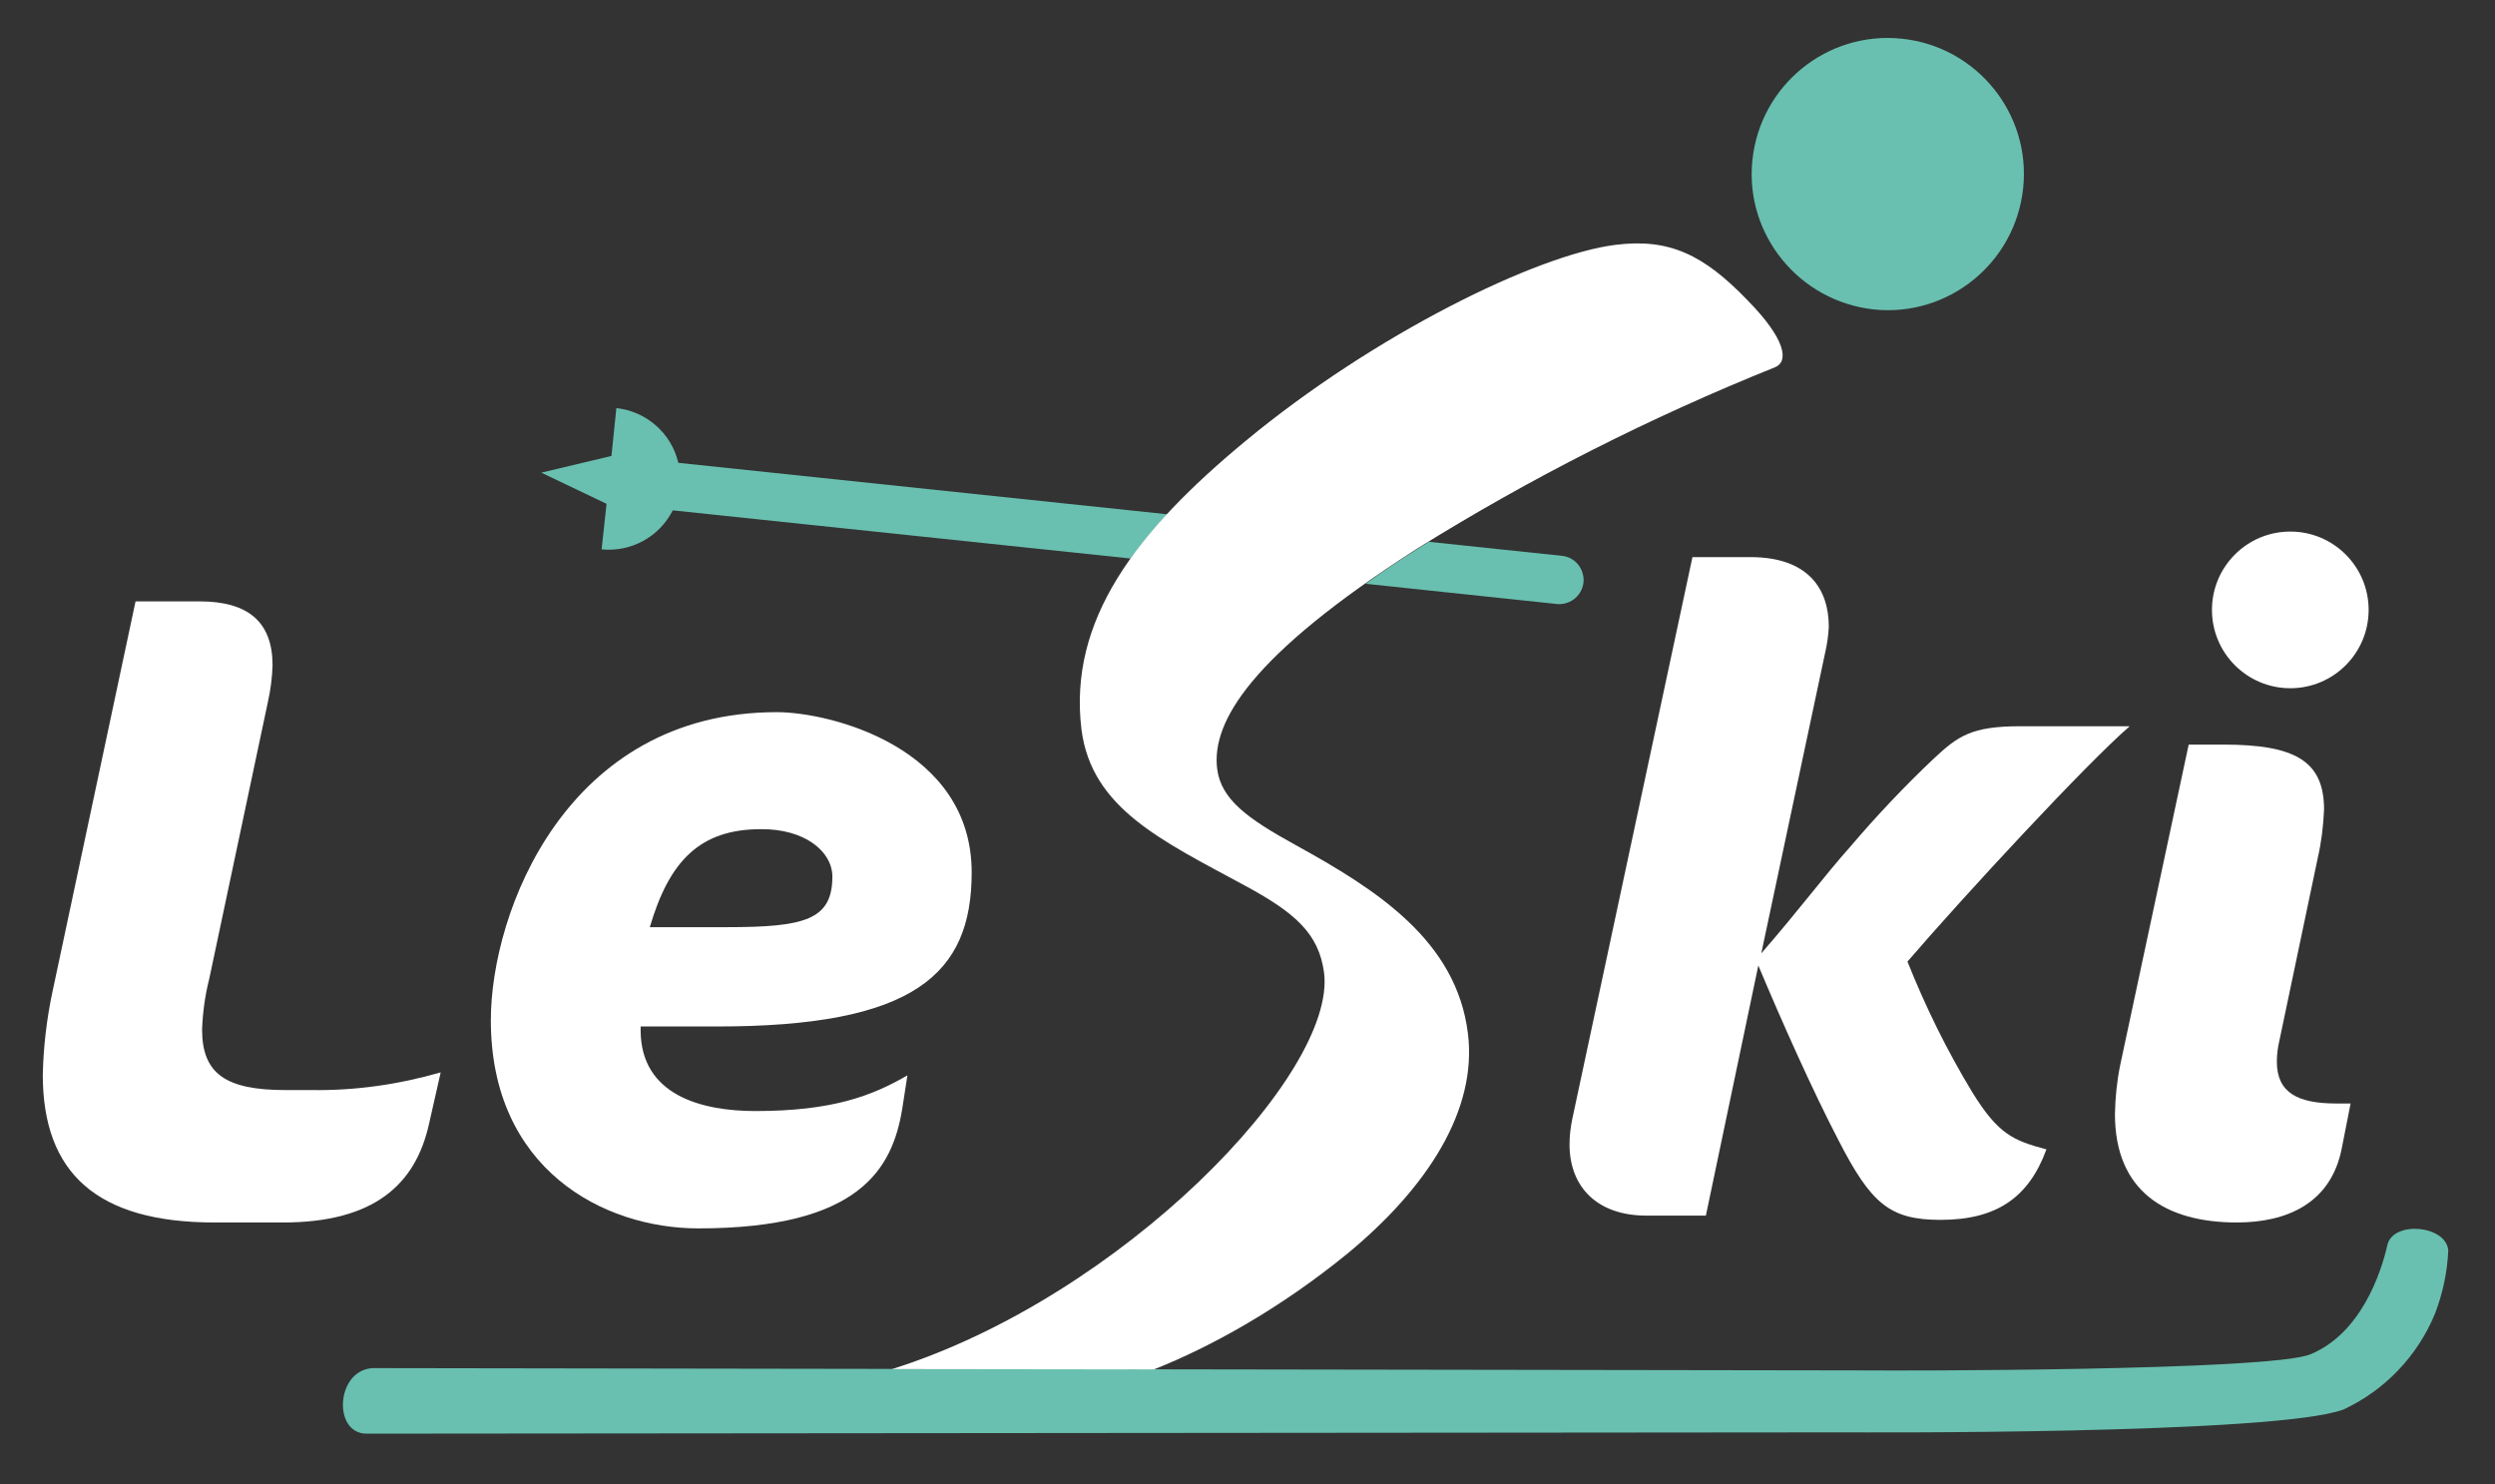
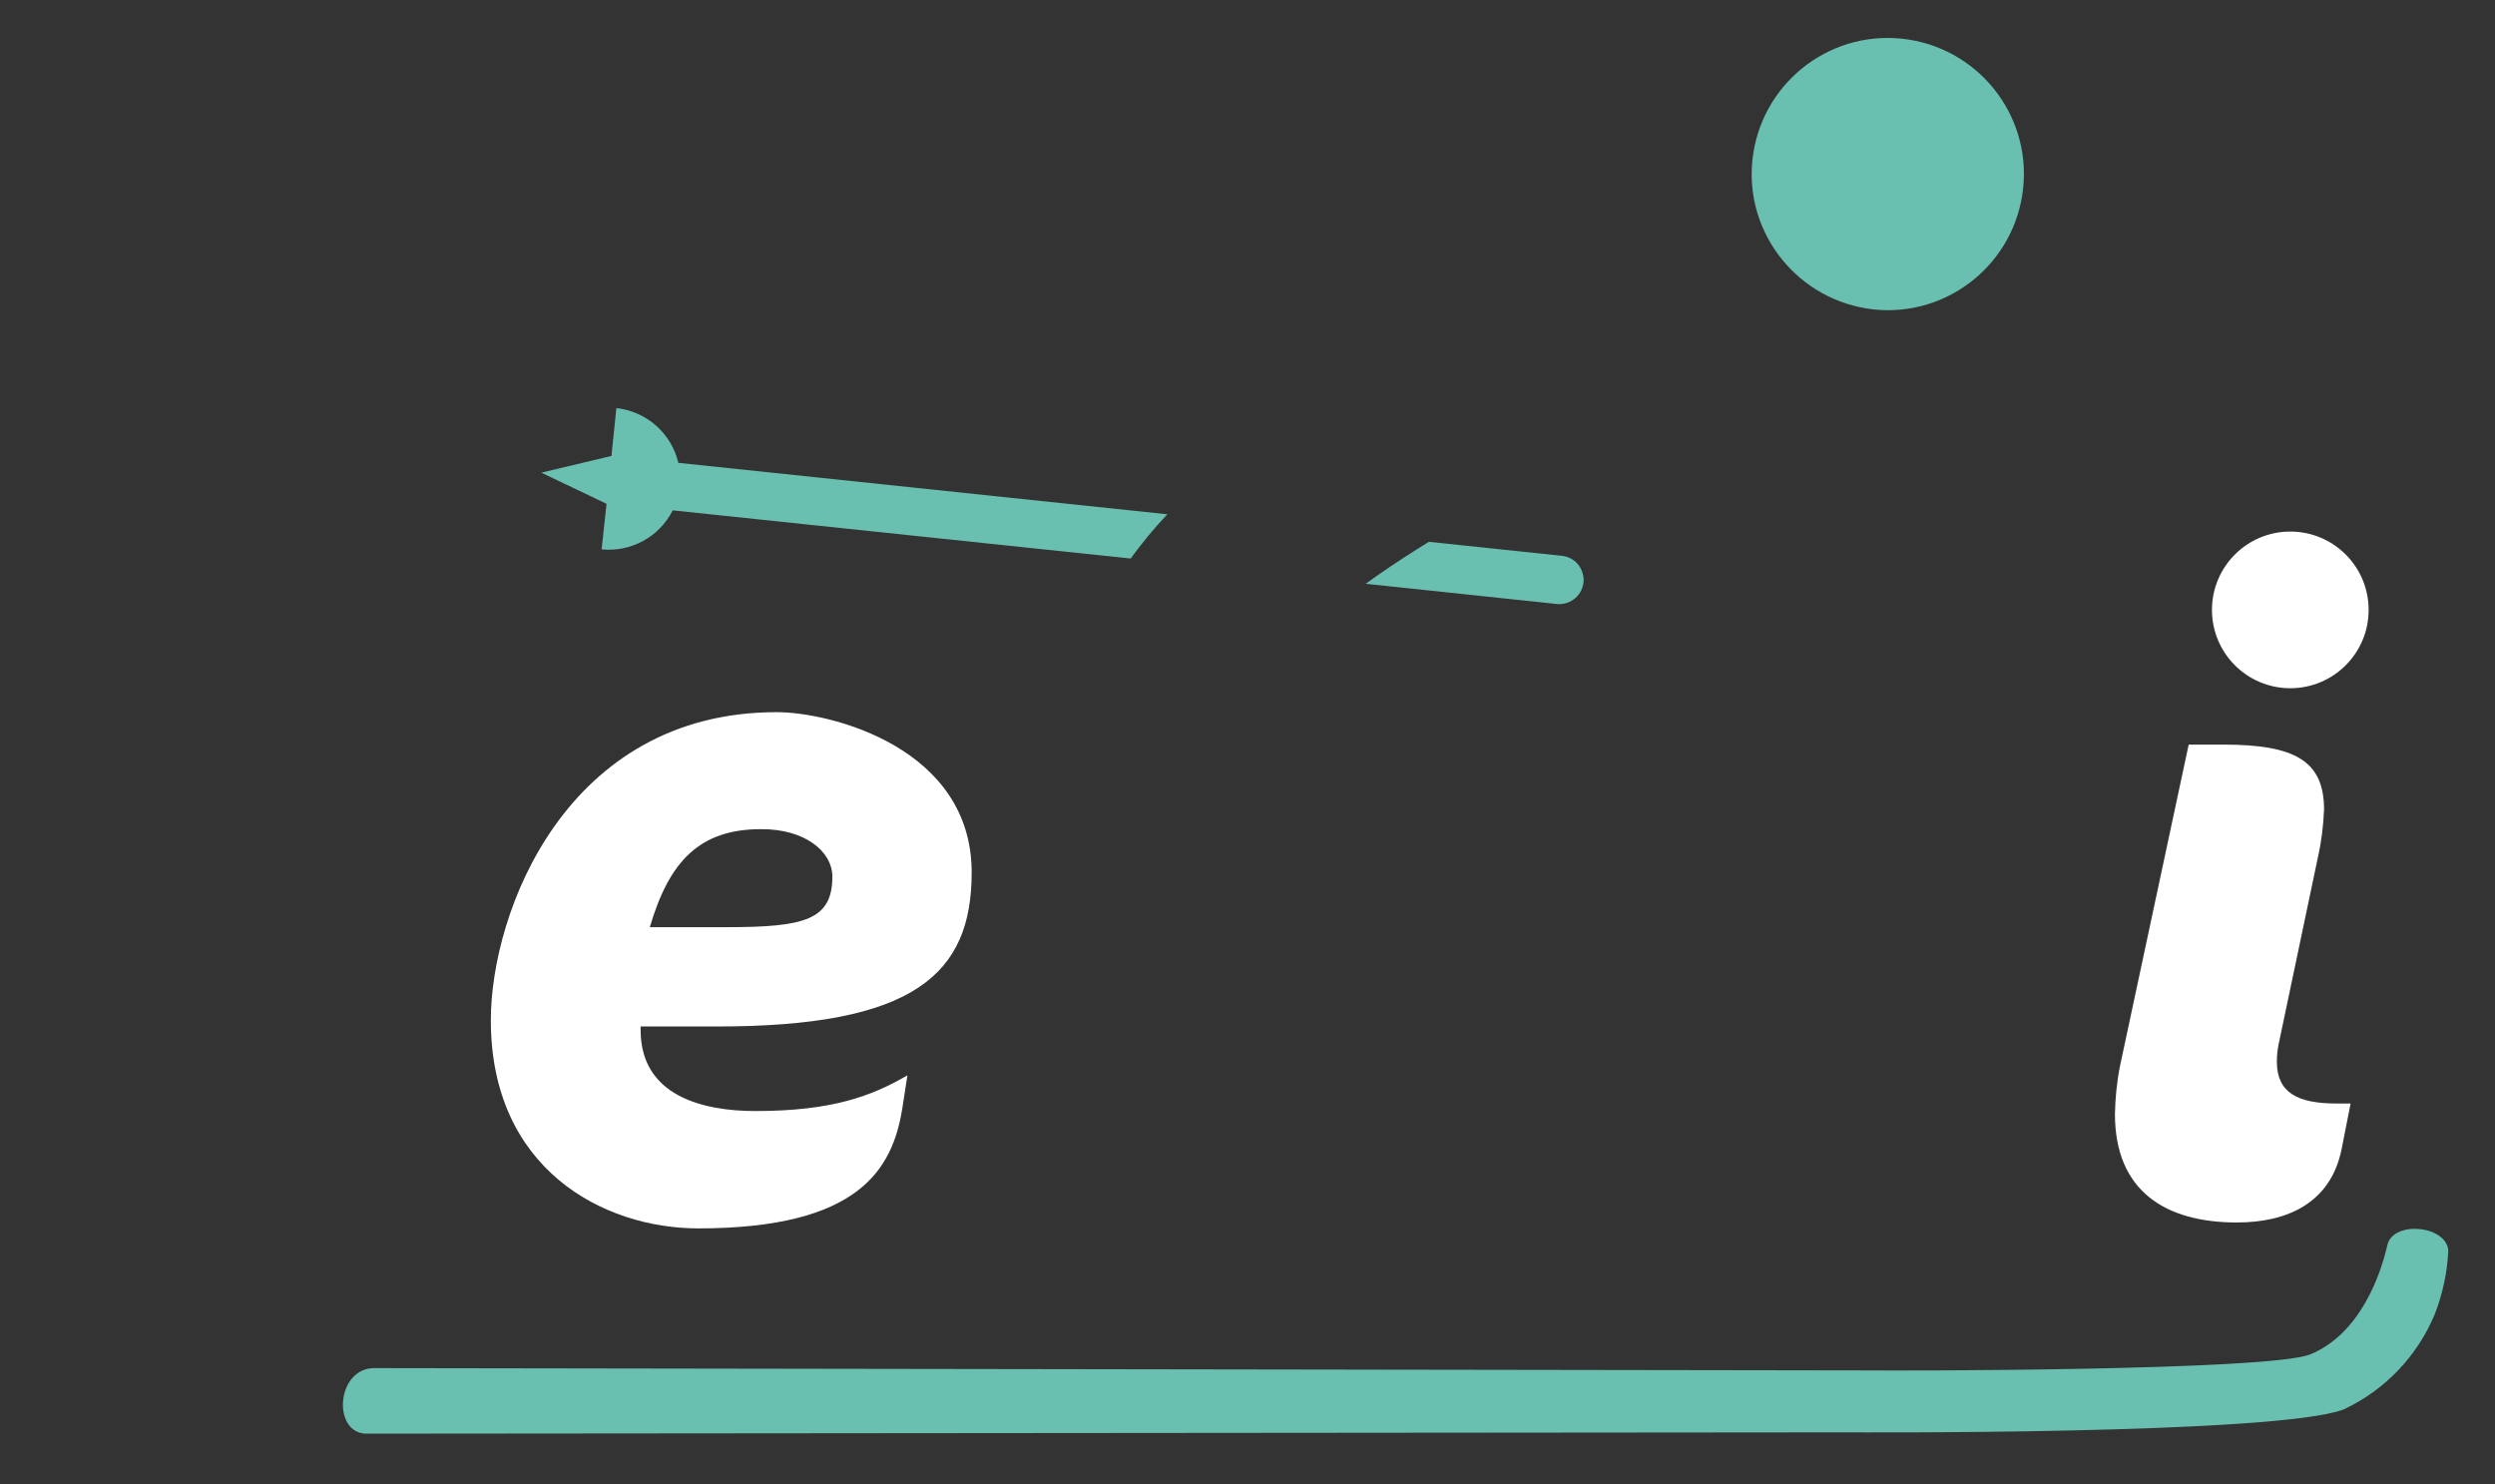
<svg xmlns="http://www.w3.org/2000/svg" viewBox="160.048 316.193 761.205 452.819" style="enable-background:new 0 0 1080 1080;">
  <rect x="160.048" y="316.193" width="761.205" height="452.819" fill="#333333" stroke="none" />
  <defs>
    <style type="text/css">
	.st0{fill:#134C65;}
	.st1{fill:#69C0B0;}
</style>
  </defs>
  <g id="Group_384" transform="matrix(1, 0, 0, 1, 0, 26.67)">
-     <path id="Path_426" class="st0" d="M290.9,632.6c-4.1,18.2-16.6,29.9-44.5,29.9h-20.9c-35.8,0-52.4-15-52.4-45.1 c0.2-8.6,1.2-17.1,3-25.5l25.3-118.9h19.5c14.9,0,22.3,6.3,22.3,19.5c-0.1,3.7-0.6,7.5-1.4,11.1l-17.9,84.5 c-1.3,5.1-2,10.3-2.2,15.5c0,13.6,7.3,18.5,25.5,18.5h7.9c13.3,0.2,26.6-1.7,39.4-5.4L290.9,632.6L290.9,632.6z" style="fill: rgb(255, 255, 255);" />
    <path id="Path_427" class="st0" d="M378.3,602.7h-22.8v1.1c0,20.1,19,24.7,35,24.7c23.4,0,35.6-4.6,46.4-10.9l-1.6,10.3 c-3,18.2-13,36.4-62.2,36.4c-29.1,0-63.3-18.2-63.3-63.5c0-33.1,23.1-94,87.2-94c16.6,0,59.5,10.9,59.5,48.9 C456.5,586.7,439.1,602.8,378.3,602.7L378.3,602.7z M392.2,542.5c-18.7,0-28,9.8-33.9,29.9h23.4c23.9,0,32.3-2.2,32.3-15.5 C413.9,549.2,405.5,542.4,392.2,542.5L392.2,542.5z" style="fill: rgb(255, 255, 255);" />
-     <path id="Path_428" class="st0" d="M742,582.9c5.5,13.8,12.1,27.2,19.8,39.9c7.9,12.8,12.5,14.7,22.6,17.4 c-5.4,14.7-15.2,21.5-32.3,21.5c-15.5,0-21.2-4.9-31.2-24.4c-7.9-15.2-17.1-35.8-24.4-53.2l-16,76.3h-18.2 c-14.9,0-23.4-8.7-23.4-21.7c0-2.6,0.3-5.1,0.8-7.6l36.7-171.6h17.7c17.7,0,23.9,9.8,23.9,21.2c-0.1,2.6-0.5,5.3-1.1,7.9 l-19.5,91.8c12-13.8,19-23.4,27.2-32.6c8-9.4,16.5-18.4,25.5-26.9c7.3-6.8,11.4-9.8,26.3-9.8h33.4 C796.5,522.6,759.3,562.8,742,582.9z" style="fill: rgb(255, 255, 255);" />
    <path id="Path_429" class="st0" d="M874.5,639.9c-3.3,16.8-16.8,22.6-32,22.6c-21.7,0-37.2-9.5-37.2-33.1c0.1-5,0.6-10,1.6-14.9 l20.9-97.8h10.6c21.7,0,30.7,4.9,30.7,19.8c-0.2,4.9-0.8,9.9-1.9,14.7l-11.7,55.7c-0.5,2.1-0.8,4.3-0.8,6.5 c0,9.5,6.3,12.8,18.2,12.8h4.3L874.5,639.9L874.5,639.9z M858.8,499.5c-13.2,0-23.9-10.7-23.9-23.9s10.7-23.9,23.9-23.9l0,0 c13.2,0,23.9,10.7,23.9,23.9S872,499.5,858.8,499.5z" style="fill: rgb(255, 255, 255);" />
  </g>
  <path id="Path_430" class="st1" d="M731.7,410.6c22.8,2.4,43.2-14.2,45.6-37c2.4-22.8-14.2-43.2-37-45.6 c-22.8-2.4-43.2,14.2-45.6,37C692.3,387.7,708.9,408.1,731.7,410.6C731.7,410.6,731.7,410.6,731.7,410.6" />
  <path id="Path_431" class="st1" d="M274.8,733.6c-12.2-0.6-13.6,19.9-3,20l452.2-0.4c0,0,130.6,0.8,151.1-7 c12.6-5.9,22.5-16.3,27.8-29.1c2.4-6.2,3.8-12.7,4.1-19.4c-0.6-7.7-16.9-9.2-18.6-1.6c-1.9,8.5-8.1,27-23.5,33.3 c-12.6,5.1-127.9,5-134,4.9L274.8,733.6L274.8,733.6z" />
  <g>
    <path class="st1" d="M516.2,473.1L367,457.4c-2.1-9-9.7-15.7-18.9-16.7l-1.5,14.6l-21.4,5.1l19.9,9.5l-1.5,13.9 c9,0.9,17.6-3.8,21.7-11.9L505,486.6C508.3,482.1,512,477.5,516.2,473.1z" />
    <path class="st1" d="M636.8,485.8L636.8,485.8l-40.8-4.3c-1.2,0.8-2.5,1.5-3.7,2.3c-5.7,3.6-10.9,7.1-15.6,10.5l58.6,6.2 c0.3,0,0.5,0,0.8,0c4.1-0.2,7.2-3.6,7.1-7.6C643,489.2,640.4,486.3,636.8,485.8z" />
  </g>
-   <path class="st0" d="M539.7,586.3L539.7,586.3c15.6,8.4,22.7,14.8,24.3,26.6c4,30.8-61.8,99-131.8,121l79.9,0.1 c17.4-6.9,38.4-18.5,59-35.3c24.5-20.2,39.7-43.9,36.8-67.2c-3.5-28.3-27.7-43.8-52.6-57.5c-14.7-8.1-22.7-13.9-23.9-23.2 c-1.8-14.4,10.3-34.7,60.8-67.1c34.8-21.7,71.4-40.2,109.5-55.5c4.1-1.8,3.2-8.5-8.5-20.4c-13.3-13.8-23.8-19-40.3-16.9 c-24.1,3-73.8,27.5-112.8,59.8c-33.5,27.7-54.2,54.7-50.1,88.1C493.1,562.8,514.4,572.6,539.7,586.3z" style="fill: rgb(255, 255, 255);" />
</svg>